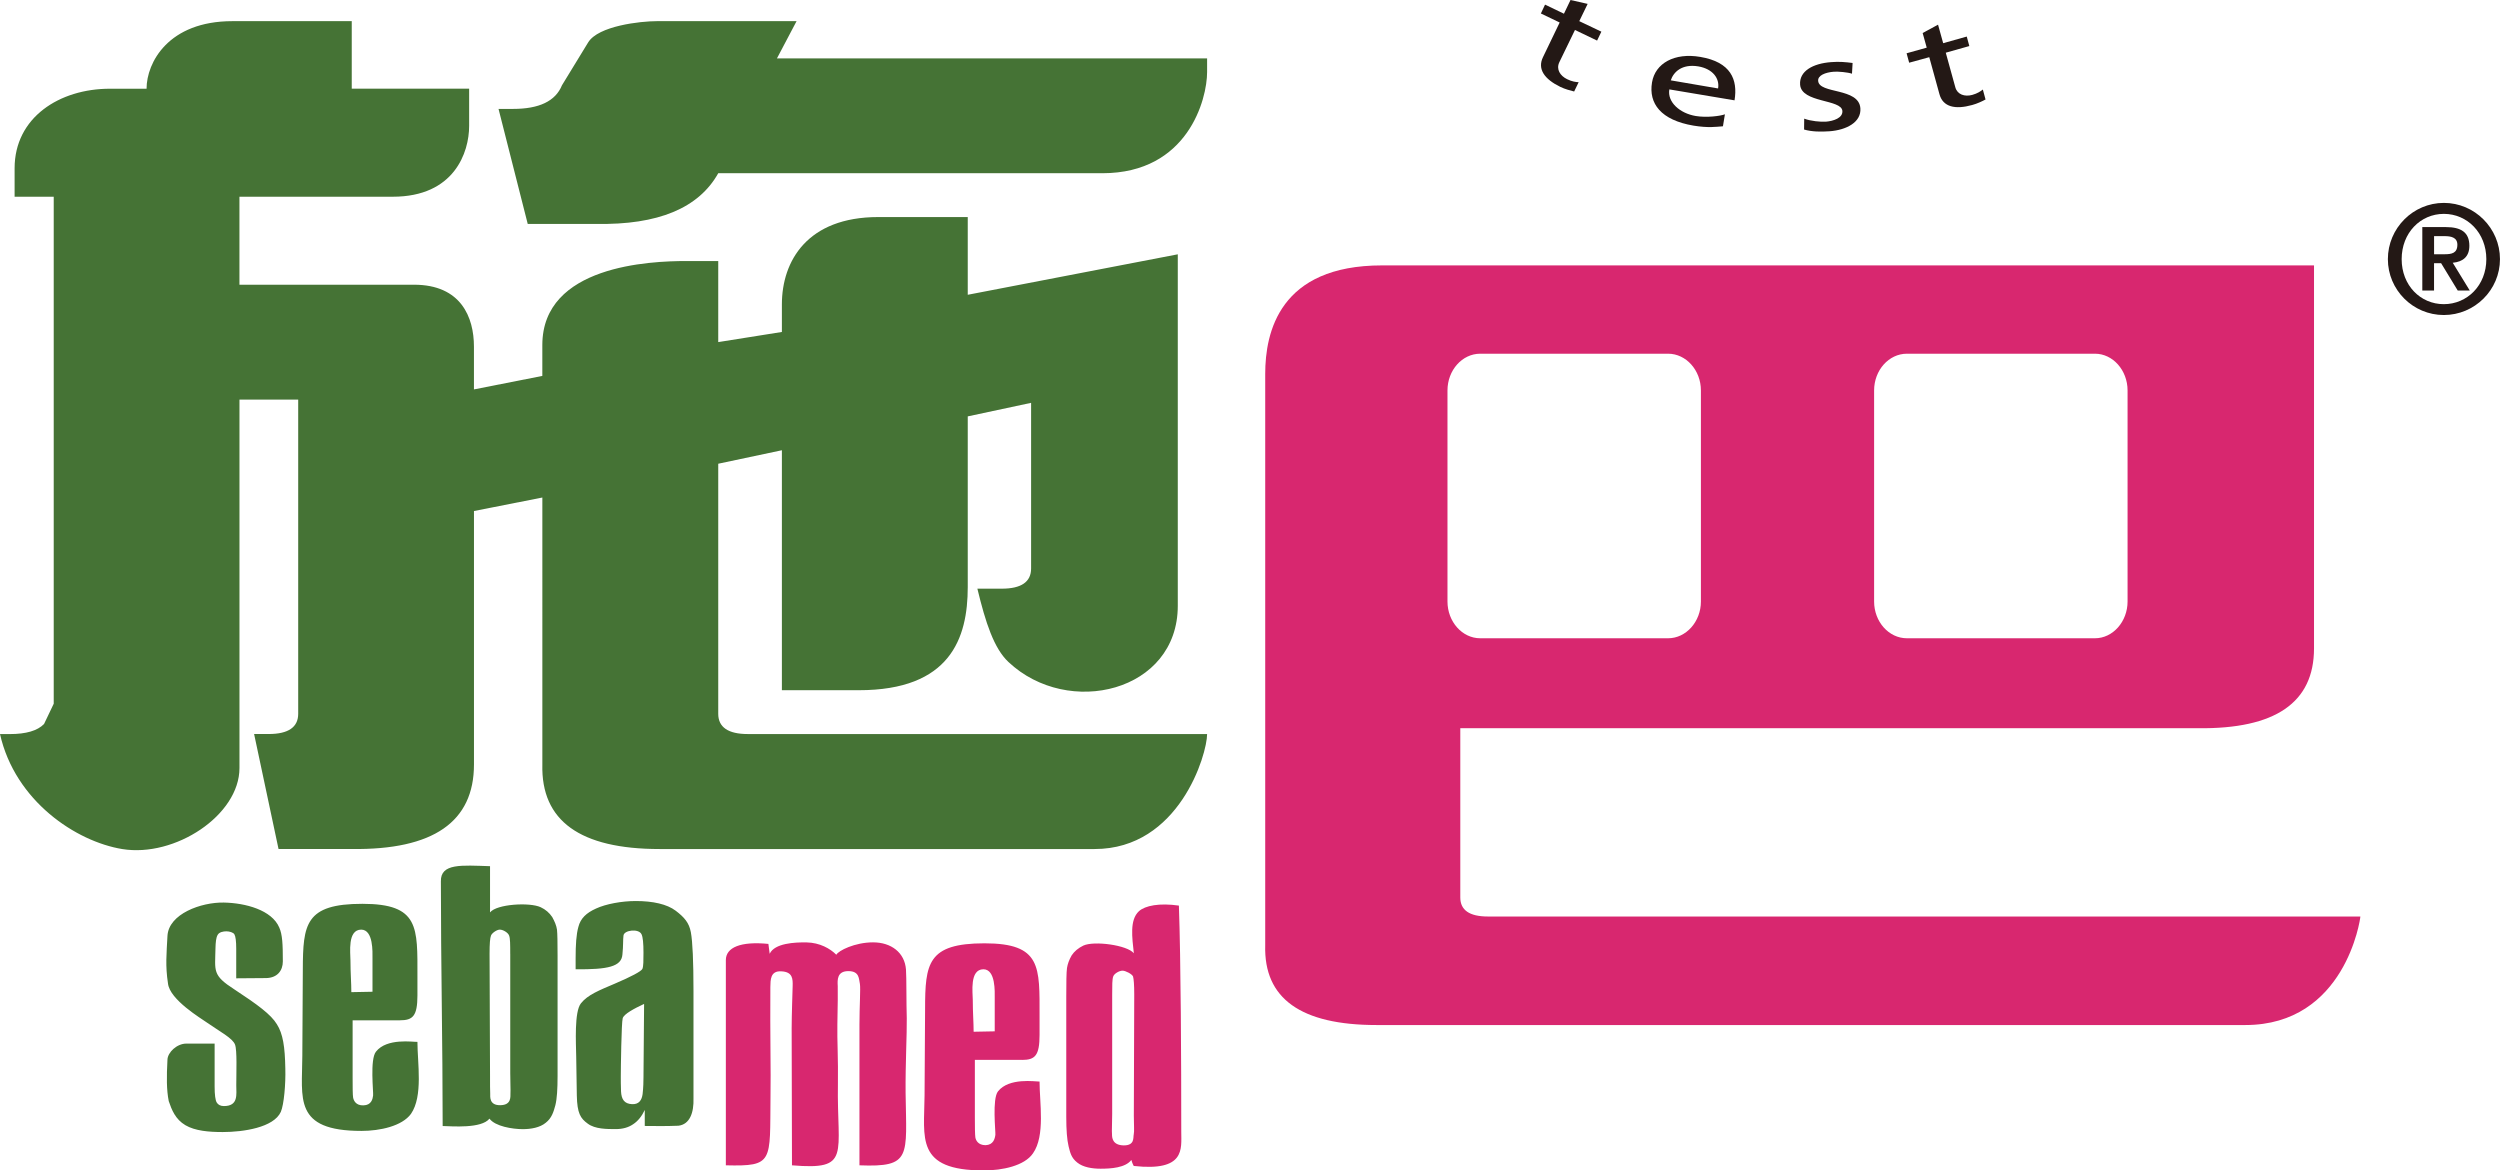
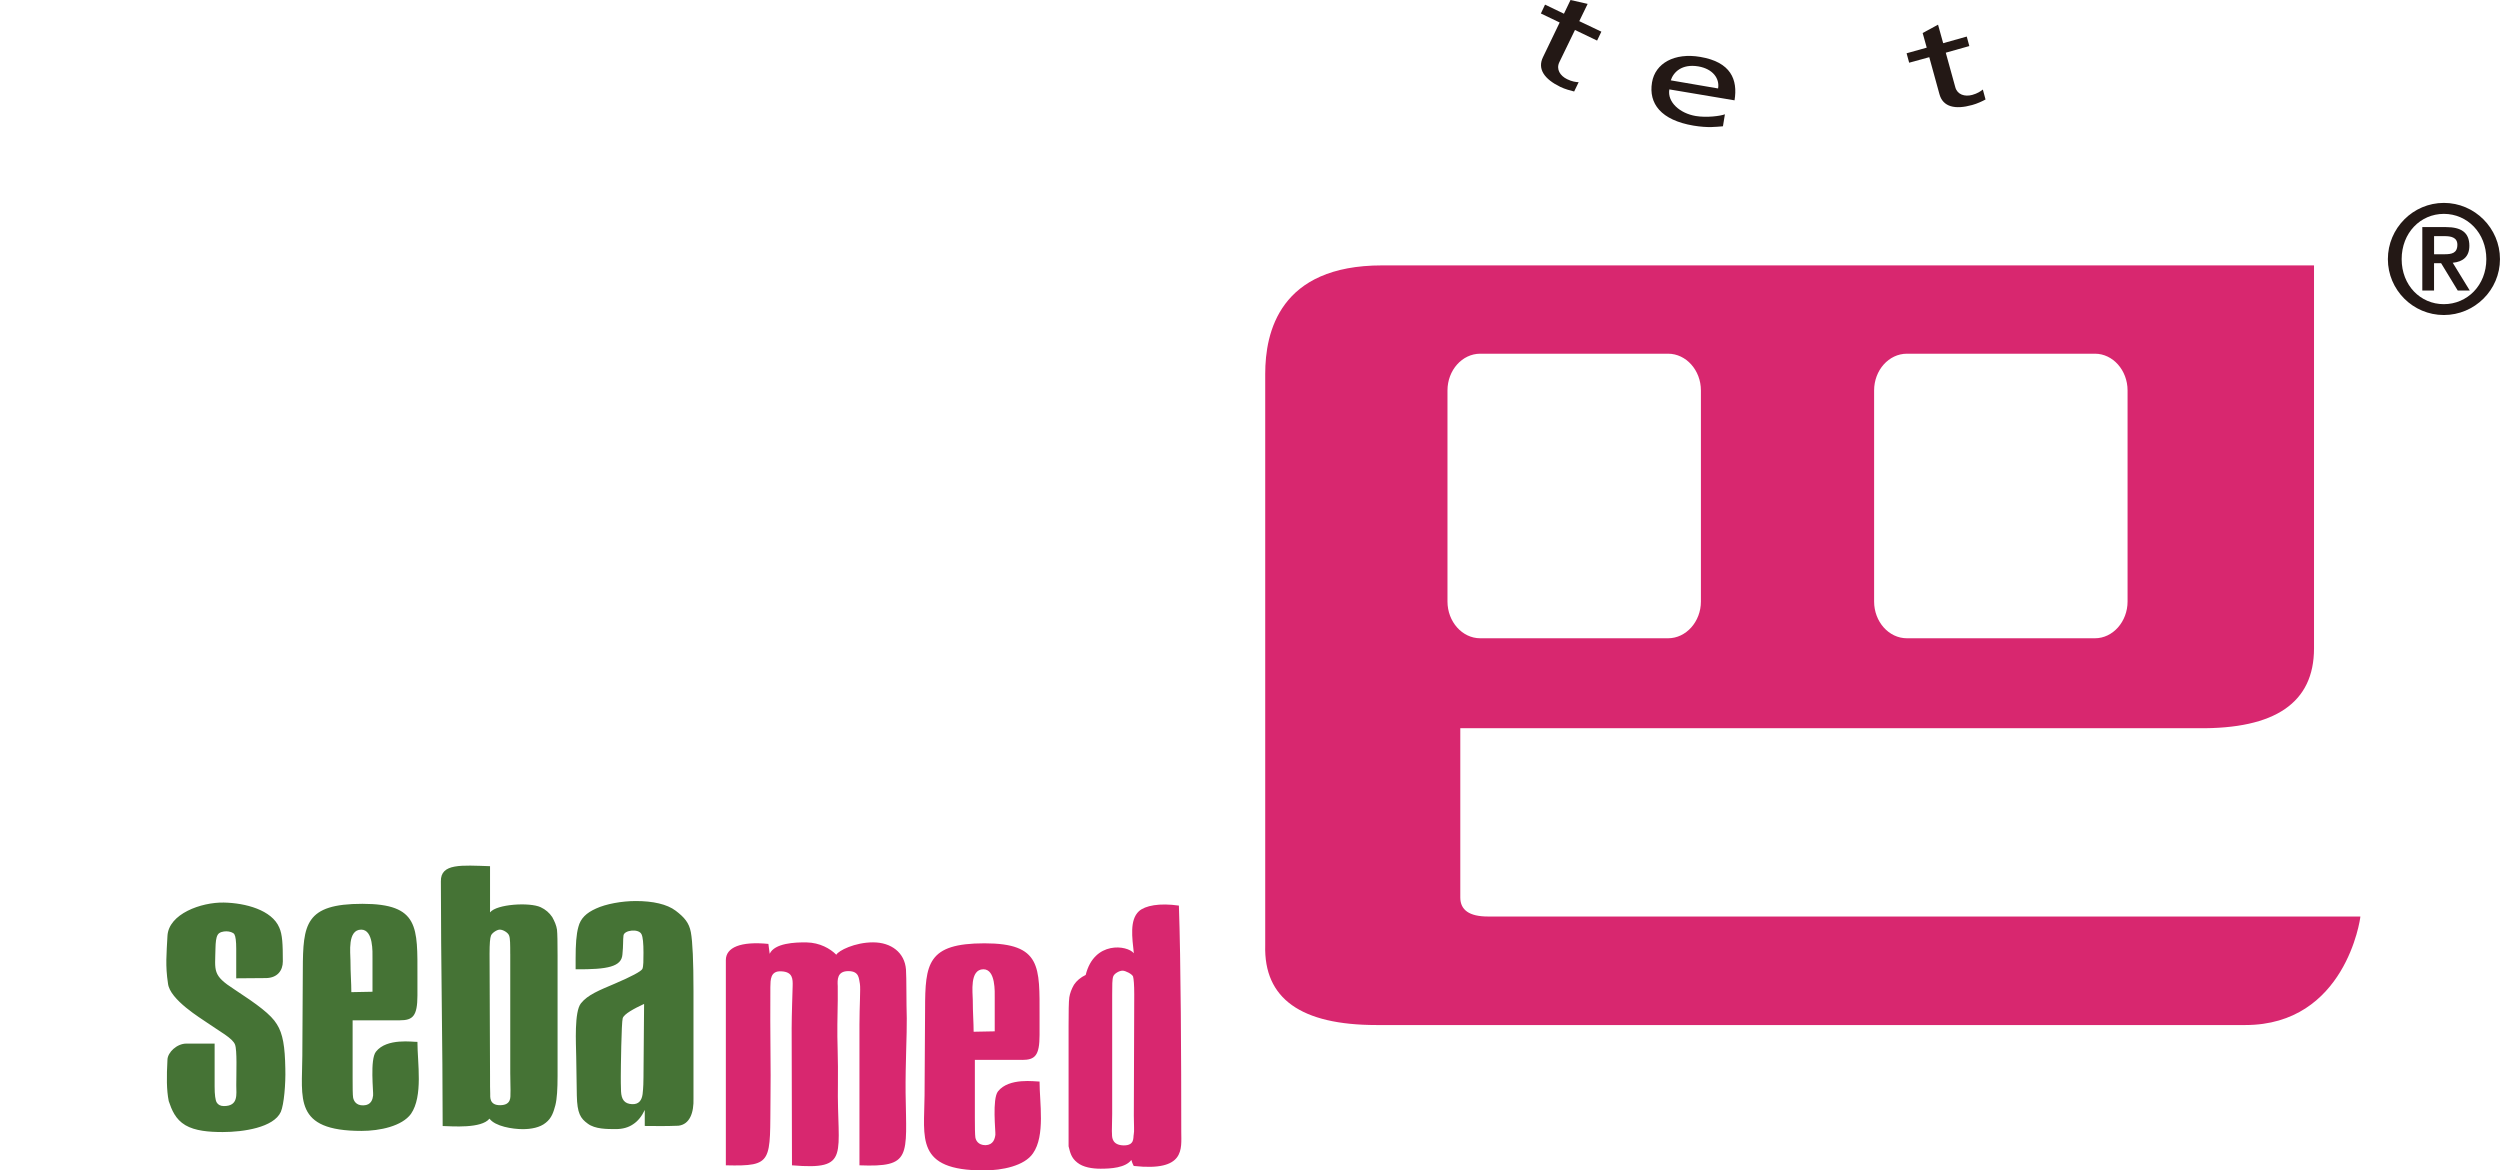
<svg xmlns="http://www.w3.org/2000/svg" version="1.1" id="圖層_1" x="0px" y="0px" width="85.438px" height="40px" viewBox="0 0 85.438 40" enable-background="new 0 0 85.438 40" xml:space="preserve">
  <g>
    <path fill-rule="evenodd" clip-rule="evenodd" fill="#231815" d="M83.184,8.07h0.359c0.213,0,0.438,0.039,0.438,0.293   c0,0.295-0.203,0.326-0.439,0.326h-0.357V8.07z M82.784,9.93h0.4V8.994h0.241l0.569,0.936h0.411L83.823,8.98   c0.353-0.033,0.568-0.213,0.568-0.58c0-0.459-0.283-0.639-0.801-0.639h-0.807V9.93z M83.518,10.395c-0.8,0-1.441-0.643-1.441-1.539   c0-0.898,0.642-1.547,1.443-1.547c0.797,0,1.451,0.648,1.451,1.547C84.971,9.752,84.317,10.395,83.518,10.395 M83.518,10.766   c1.056,0,1.919-0.857,1.919-1.91c0-1.057-0.863-1.922-1.917-1.922c-1.053,0-1.914,0.865-1.914,1.922   C81.606,9.908,82.464,10.766,83.518,10.766" />
-     <path fill-rule="evenodd" clip-rule="evenodd" fill="#457335" d="M41.253,2.465V1.996H26.552l0.671-1.273H22.45   c-0.562,0-2.004,0.16-2.35,0.727l-0.895,1.465c-0.222,0.543-0.779,0.807-1.671,0.807h-0.497l0.998,3.93h2.34   c2.113,0.039,3.504-0.539,4.171-1.732h13.129C40.602,5.918,41.253,3.385,41.253,2.465 M18.535,26.127   c-0.047,1.924,1.284,2.889,4.011,2.889h14.861c2.894,0,3.846-3.238,3.846-3.93H25.557c-0.672,0-1.011-0.234-1.011-0.691v-8.547   l2.175-0.461v8.201h2.627c3.123,0,3.725-1.768,3.725-3.525V14.23l2.165-0.463v5.662c0,0.457-0.335,0.689-1.001,0.689h-0.835   c0.28,1.164,0.569,2.045,1.062,2.506c2.043,1.924,5.787,1.018,5.787-1.92v-7.857v-2.08V8.691l-7.178,1.383V7.418h-3.061   c-2.419,0-3.291,1.5-3.291,2.984v0.943l-2.175,0.346v-2.77h-1.099c-1.214,0-4.913,0.148-4.913,2.871v1.055l-2.337,0.461v-1.461   c0-1.002-0.438-2.117-2.049-2.117h-0.955H10.19H8.183V6.723h5.241c2.104,0,2.609-1.518,2.609-2.418V3.031h-4.012V0.723h-4.08   c-2.189,0-2.932,1.418-2.932,2.309H3.757c-1.723,0-3.258,0.98-3.258,2.719v0.973h1.337v17.326l-0.331,0.693   c-0.224,0.23-0.614,0.344-1.169,0.344H0c0.517,2.291,2.599,3.672,4.179,3.93c1.801,0.293,4.005-1.156,4.005-2.771V13.656h2.007   v10.738c0,0.457-0.336,0.691-1.007,0.691H8.684l0.835,3.93h2.503c2.785,0.035,4.176-0.926,4.176-2.889v-8.662l2.337-0.461V26.127" />
    <path fill-rule="evenodd" clip-rule="evenodd" fill="#457335" d="M22.012,34.309c-0.336,0.156-0.689,0.344-0.731,0.49   c-0.044,0.146-0.065,1.721-0.065,1.994c0,0.102,0,0.305,0.008,0.508c0.014,0.271,0.113,0.422,0.377,0.434   c0.238,0.012,0.333-0.141,0.36-0.344c0.026-0.215,0.03-0.459,0.03-0.566L22.012,34.309 M19.672,33.125V32.76   c0-0.475,0.022-0.828,0.095-1.086c0.074-0.287,0.268-0.475,0.604-0.625c0.337-0.156,0.877-0.256,1.359-0.256   c0.583,0,1.067,0.107,1.363,0.332c0.293,0.223,0.457,0.41,0.517,0.734s0.09,0.996,0.09,2.012v3.66   c0.017,0.496-0.128,0.898-0.517,0.941c-0.504,0.02-0.745,0.008-1.148,0.008v-0.547c-0.102,0.217-0.234,0.381-0.398,0.488   c-0.163,0.113-0.365,0.166-0.59,0.166c-0.301,0-0.71,0.002-0.96-0.186c-0.249-0.18-0.362-0.352-0.374-0.963l-0.021-1.33   c-0.007-0.459-0.07-1.529,0.161-1.818c0.233-0.295,0.637-0.451,1.16-0.674c0.562-0.24,0.901-0.42,0.941-0.504   c0.037-0.086,0.037-0.297,0.037-0.555c0-0.32-0.02-0.531-0.066-0.627c-0.092-0.205-0.596-0.146-0.617,0.041   c-0.021,0.152-0.003,0.328-0.037,0.654C21.237,33.033,20.776,33.137,19.672,33.125 M17.437,32.596c0-0.318,0-0.529-0.038-0.623   c-0.035-0.102-0.209-0.203-0.318-0.203c-0.102,0-0.269,0.117-0.301,0.203c-0.033,0.082-0.049,0.277-0.049,0.623l0.016,4.135   c0,0.328,0,0.531,0.006,0.641c0.002,0.107-0.039,0.404,0.344,0.398c0.388-0.004,0.344-0.291,0.348-0.41   c0.008-0.121-0.007-0.324-0.007-0.691V32.596 M16.747,29.602v1.58c0.225-0.287,1.357-0.352,1.73-0.178   c0.168,0.078,0.299,0.193,0.395,0.336c0.082,0.148,0.143,0.289,0.163,0.43c0.015,0.137,0.02,0.434,0.02,0.883v4.117   c0,0.445-0.02,0.781-0.075,1c-0.061,0.225-0.123,0.441-0.331,0.602c-0.198,0.164-0.504,0.217-0.782,0.217   c-0.352,0-0.943-0.094-1.139-0.359c-0.277,0.346-1.279,0.26-1.6,0.252c0-2.789-0.061-5.572-0.061-8.361   C15.054,29.496,15.777,29.572,16.747,29.602 M12.73,33.893v-1.146c0-0.197,0.035-0.971-0.384-0.977   c-0.479,0-0.369,0.801-0.369,1.055c0,0.438,0.03,0.766,0.03,1.082L12.73,33.893 M13.668,34.869h-1.617v1.979   c0,0.277,0.001,0.584,0.017,0.664c0.019,0.094,0.089,0.273,0.352,0.264c0.271-0.006,0.316-0.213,0.331-0.336   c0.016-0.115-0.114-1.236,0.097-1.498c0.372-0.477,1.271-0.328,1.418-0.336c0,0.723,0.199,1.852-0.221,2.461   c-0.305,0.418-1.057,0.582-1.692,0.582c-2.339,0-2.024-1.113-2.021-2.566l0.017-2.945c0.005-1.555,0.083-2.25,2.036-2.25   c1.951,0,1.881,0.803,1.881,2.492v0.645C14.264,34.723,14.109,34.869,13.668,34.869 M9.096,33.426l-1.023,0.008v-1.008   c0-0.262-0.021-0.422-0.062-0.494c-0.038-0.068-0.174-0.104-0.273-0.104c-0.105,0-0.246,0.025-0.299,0.121   c-0.056,0.094-0.07,0.258-0.075,0.457c-0.013,0.785-0.116,0.918,0.647,1.408c0.789,0.518,1.251,0.857,1.451,1.189   c0.209,0.328,0.276,0.771,0.289,1.516c0.015,0.521-0.045,1.227-0.154,1.48c-0.242,0.535-1.283,0.689-1.984,0.689   c-0.477,0-0.945-0.039-1.277-0.234c-0.34-0.201-0.467-0.521-0.569-0.822c-0.077-0.383-0.075-0.832-0.044-1.418   c0.009-0.25,0.322-0.549,0.646-0.549h0.966v1.469c0,0.279,0.025,0.463,0.07,0.541c0.047,0.082,0.133,0.125,0.246,0.125   c0.504,0,0.424-0.4,0.424-0.705c0-0.439,0.032-1.203-0.043-1.396c-0.08-0.219-0.521-0.445-0.968-0.758   c-0.173-0.125-1.267-0.775-1.323-1.332c-0.094-0.605-0.049-1.016-0.018-1.621c0.039-0.758,1.152-1.156,1.923-1.143   c0.747,0.014,1.645,0.256,1.898,0.854c0.108,0.242,0.122,0.566,0.122,1.16C9.665,33.168,9.481,33.418,9.096,33.426" />
-     <path fill-rule="evenodd" clip-rule="evenodd" fill="#D8276F" d="M26.26,32.258l0.044,0.338c0.168-0.365,0.863-0.396,1.262-0.389   c0.449,0.008,0.808,0.211,1.015,0.422c0.072-0.141,0.635-0.424,1.255-0.424c0.622,0,1.083,0.35,1.126,0.93   c0.02,0.275,0.01,1.146,0.027,1.666c0.008,0.523-0.049,1.566-0.04,2.553c0.03,2.182,0.211,2.541-1.577,2.471V35.02   c0-0.627,0.043-1.246,0.015-1.398c-0.038-0.156-0.005-0.434-0.394-0.434c-0.387,0-0.376,0.297-0.363,0.512   c0.006,0.148,0,0.688-0.013,1.32c-0.011,0.477,0.032,1.223,0.019,2.016c-0.041,2.443,0.469,2.959-1.57,2.789l-0.011-4.682   c0-0.439,0.03-1.271,0.034-1.443c0.006-0.242,0.006-0.484-0.381-0.504c-0.385-0.027-0.376,0.293-0.381,0.539   c-0.012,1.621,0.021,2.867,0.005,3.742c-0.024,2.236,0.116,2.387-1.526,2.348v-7.012C24.805,32.379,25.309,32.164,26.26,32.258    M33.995,35.246l-0.721,0.014c0-0.314-0.029-0.646-0.029-1.084c0-0.25-0.116-1.051,0.365-1.051   c0.421,0.004,0.385,0.781,0.385,0.977V35.246 M34.927,36.223c0.444,0,0.6-0.145,0.6-0.854V34.73c0-1.688,0.07-2.492-1.881-2.492   s-2.029,0.693-2.031,2.25l-0.018,2.951C31.587,38.891,31.273,40,33.62,40c0.633,0,1.391-0.156,1.682-0.584   c0.425-0.604,0.225-1.734,0.225-2.453c-0.146,0.002-1.041-0.143-1.42,0.334c-0.205,0.258-0.078,1.375-0.09,1.486   c-0.018,0.133-0.066,0.342-0.334,0.354c-0.266,0-0.336-0.18-0.35-0.266c-0.014-0.088-0.017-0.391-0.017-0.672v-1.977H34.927    M38.009,33.994v4.072c0,0.367-0.018,0.576-0.006,0.695c0,0.113,0.009,0.375,0.398,0.383c0.388,0.004,0.32-0.27,0.345-0.375   c0.024-0.109,0.003-0.312,0.003-0.641l0.014-4.135c0-0.344-0.017-0.537-0.041-0.623c-0.035-0.082-0.256-0.197-0.359-0.197   c-0.107,0-0.283,0.096-0.318,0.197C38.009,33.465,38.009,33.676,38.009,33.994 M38.749,32.578   c-0.057-0.535-0.148-1.137,0.173-1.436c0.211-0.193,0.702-0.289,1.367-0.193c0.067,1.918,0.081,5.273,0.081,7.734   c0,0.582,0.146,1.359-1.624,1.164c-0.054-0.102-0.054-0.127-0.082-0.205c-0.203,0.268-0.698,0.299-1.051,0.299   c-0.28,0-0.601-0.047-0.801-0.213c-0.203-0.162-0.238-0.334-0.293-0.553c-0.054-0.227-0.079-0.562-0.079-1.004v-4.113   c0-0.453,0.004-0.84,0.025-0.977c0.021-0.135,0.073-0.281,0.159-0.43c0.09-0.137,0.226-0.252,0.401-0.336   C37.393,32.145,38.528,32.299,38.749,32.578" />
+     <path fill-rule="evenodd" clip-rule="evenodd" fill="#D8276F" d="M26.26,32.258l0.044,0.338c0.168-0.365,0.863-0.396,1.262-0.389   c0.449,0.008,0.808,0.211,1.015,0.422c0.072-0.141,0.635-0.424,1.255-0.424c0.622,0,1.083,0.35,1.126,0.93   c0.02,0.275,0.01,1.146,0.027,1.666c0.008,0.523-0.049,1.566-0.04,2.553c0.03,2.182,0.211,2.541-1.577,2.471V35.02   c0-0.627,0.043-1.246,0.015-1.398c-0.038-0.156-0.005-0.434-0.394-0.434c-0.387,0-0.376,0.297-0.363,0.512   c0.006,0.148,0,0.688-0.013,1.32c-0.011,0.477,0.032,1.223,0.019,2.016c-0.041,2.443,0.469,2.959-1.57,2.789l-0.011-4.682   c0-0.439,0.03-1.271,0.034-1.443c0.006-0.242,0.006-0.484-0.381-0.504c-0.385-0.027-0.376,0.293-0.381,0.539   c-0.012,1.621,0.021,2.867,0.005,3.742c-0.024,2.236,0.116,2.387-1.526,2.348v-7.012C24.805,32.379,25.309,32.164,26.26,32.258    M33.995,35.246l-0.721,0.014c0-0.314-0.029-0.646-0.029-1.084c0-0.25-0.116-1.051,0.365-1.051   c0.421,0.004,0.385,0.781,0.385,0.977V35.246 M34.927,36.223c0.444,0,0.6-0.145,0.6-0.854V34.73c0-1.688,0.07-2.492-1.881-2.492   s-2.029,0.693-2.031,2.25l-0.018,2.951C31.587,38.891,31.273,40,33.62,40c0.633,0,1.391-0.156,1.682-0.584   c0.425-0.604,0.225-1.734,0.225-2.453c-0.146,0.002-1.041-0.143-1.42,0.334c-0.205,0.258-0.078,1.375-0.09,1.486   c-0.018,0.133-0.066,0.342-0.334,0.354c-0.266,0-0.336-0.18-0.35-0.266c-0.014-0.088-0.017-0.391-0.017-0.672v-1.977H34.927    M38.009,33.994v4.072c0,0.367-0.018,0.576-0.006,0.695c0,0.113,0.009,0.375,0.398,0.383c0.388,0.004,0.32-0.27,0.345-0.375   c0.024-0.109,0.003-0.312,0.003-0.641l0.014-4.135c0-0.344-0.017-0.537-0.041-0.623c-0.035-0.082-0.256-0.197-0.359-0.197   c-0.107,0-0.283,0.096-0.318,0.197C38.009,33.465,38.009,33.676,38.009,33.994 M38.749,32.578   c-0.057-0.535-0.148-1.137,0.173-1.436c0.211-0.193,0.702-0.289,1.367-0.193c0.067,1.918,0.081,5.273,0.081,7.734   c0,0.582,0.146,1.359-1.624,1.164c-0.054-0.102-0.054-0.127-0.082-0.205c-0.203,0.268-0.698,0.299-1.051,0.299   c-0.28,0-0.601-0.047-0.801-0.213c-0.203-0.162-0.238-0.334-0.293-0.553v-4.113   c0-0.453,0.004-0.84,0.025-0.977c0.021-0.135,0.073-0.281,0.159-0.43c0.09-0.137,0.226-0.252,0.401-0.336   C37.393,32.145,38.528,32.299,38.749,32.578" />
    <path fill-rule="evenodd" clip-rule="evenodd" fill="#D8276F" d="M75.117,24.887c2.644,0.031,3.965-0.875,3.965-2.729V9.07h-3.333   h-3.327H47.23c-3.504,0-3.991,2.285-3.991,3.707v19.527c-0.052,1.822,1.219,2.727,3.808,2.727h29.685   c3.417,0,3.934-3.623,3.934-3.709H50.851c-0.636,0-0.945-0.221-0.945-0.65v-5.785H75.117 M50.586,12.088h6.423   c0.613,0,1.12,0.564,1.12,1.256v7.213c0,0.689-0.507,1.256-1.12,1.256h-6.423c-0.614,0-1.118-0.566-1.118-1.256v-7.213   C49.468,12.652,49.971,12.088,50.586,12.088 M65.169,12.088h6.428c0.609,0,1.113,0.564,1.113,1.256v7.213   c0,0.689-0.504,1.256-1.113,1.256h-6.428c-0.619,0-1.121-0.566-1.121-1.256v-7.213C64.048,12.652,64.55,12.088,65.169,12.088" />
    <path fill="#231815" d="M54.581,1.387l-0.756-0.363l-0.536,1.105c-0.112,0.238,0.027,0.461,0.269,0.578   c0.16,0.078,0.297,0.1,0.393,0.102l-0.154,0.318c-0.128-0.033-0.307-0.078-0.473-0.158c-0.543-0.264-0.789-0.609-0.593-1.014   l0.571-1.186L52.66,0.461l0.142-0.303l0.646,0.311L53.673,0l0.585,0.133l-0.286,0.59l0.755,0.359L54.581,1.387z" />
    <path fill="#231815" d="M58.882,4.316c-0.229,0.016-0.494,0.062-1.008-0.023c-1.108-0.188-1.538-0.752-1.416-1.477   c0.109-0.656,0.771-1.023,1.651-0.871c1.042,0.176,1.286,0.773,1.169,1.484L57.05,3.055c-0.076,0.434,0.36,0.82,0.904,0.91   c0.378,0.062,0.843,0,0.995-0.059L58.882,4.316z M58.716,3.023c0.058-0.34-0.178-0.668-0.674-0.754   c-0.564-0.094-0.852,0.195-0.943,0.477L58.716,3.023z" />
-     <path fill="#231815" d="M61.659,4.055c0.234,0.088,0.564,0.113,0.736,0.104c0.266-0.021,0.586-0.127,0.569-0.367   c-0.03-0.408-1.397-0.268-1.445-0.898c-0.035-0.463,0.437-0.725,1.062-0.771c0.275-0.023,0.5,0,0.732,0.029l-0.021,0.367   c-0.135-0.049-0.484-0.08-0.621-0.068c-0.296,0.023-0.551,0.129-0.535,0.312c0.031,0.457,1.391,0.223,1.443,0.938   c0.035,0.48-0.484,0.742-1.049,0.785c-0.299,0.02-0.602,0.02-0.875-0.059L61.659,4.055z" />
    <path fill="#231815" d="M67.302,1.574l-0.805,0.227l0.327,1.184c0.07,0.25,0.323,0.328,0.579,0.258   c0.172-0.047,0.288-0.123,0.361-0.184L67.856,3.4c-0.114,0.061-0.281,0.141-0.458,0.189c-0.582,0.162-0.996,0.066-1.116-0.367   l-0.349-1.268l-0.687,0.189l-0.088-0.322l0.688-0.193l-0.139-0.5l0.526-0.285l0.175,0.633l0.806-0.227L67.302,1.574z" />
  </g>
</svg>